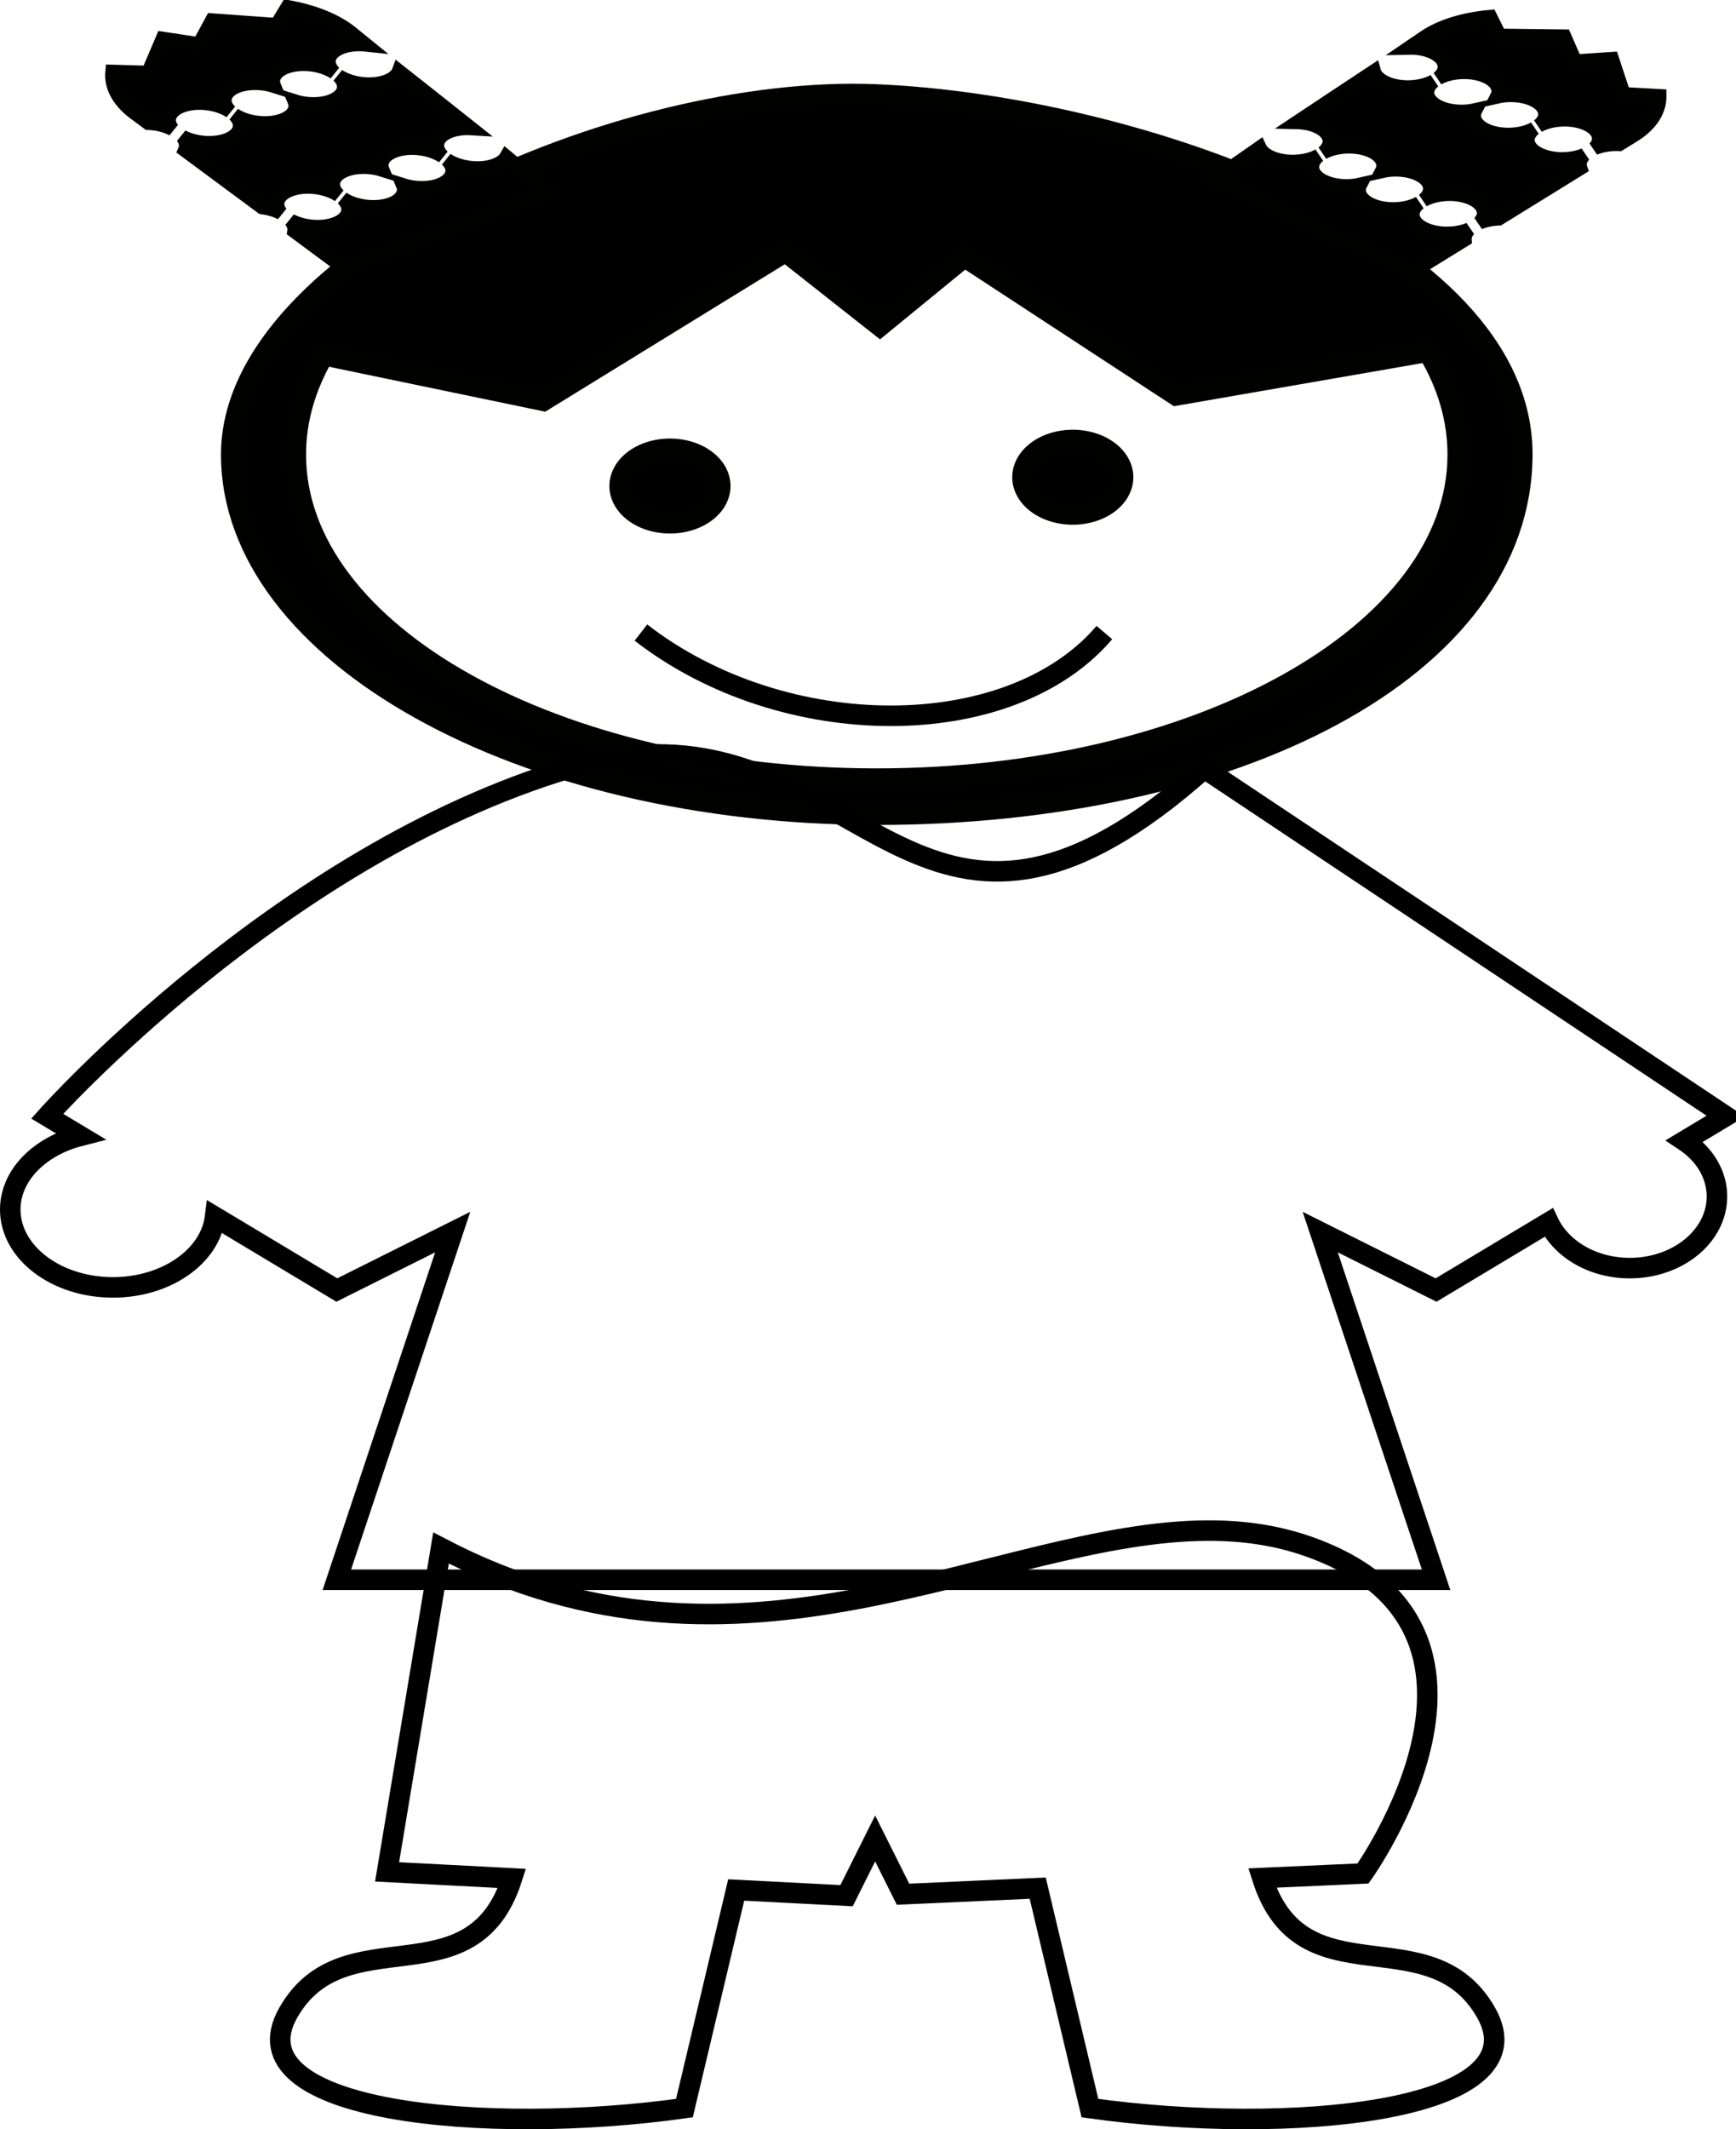
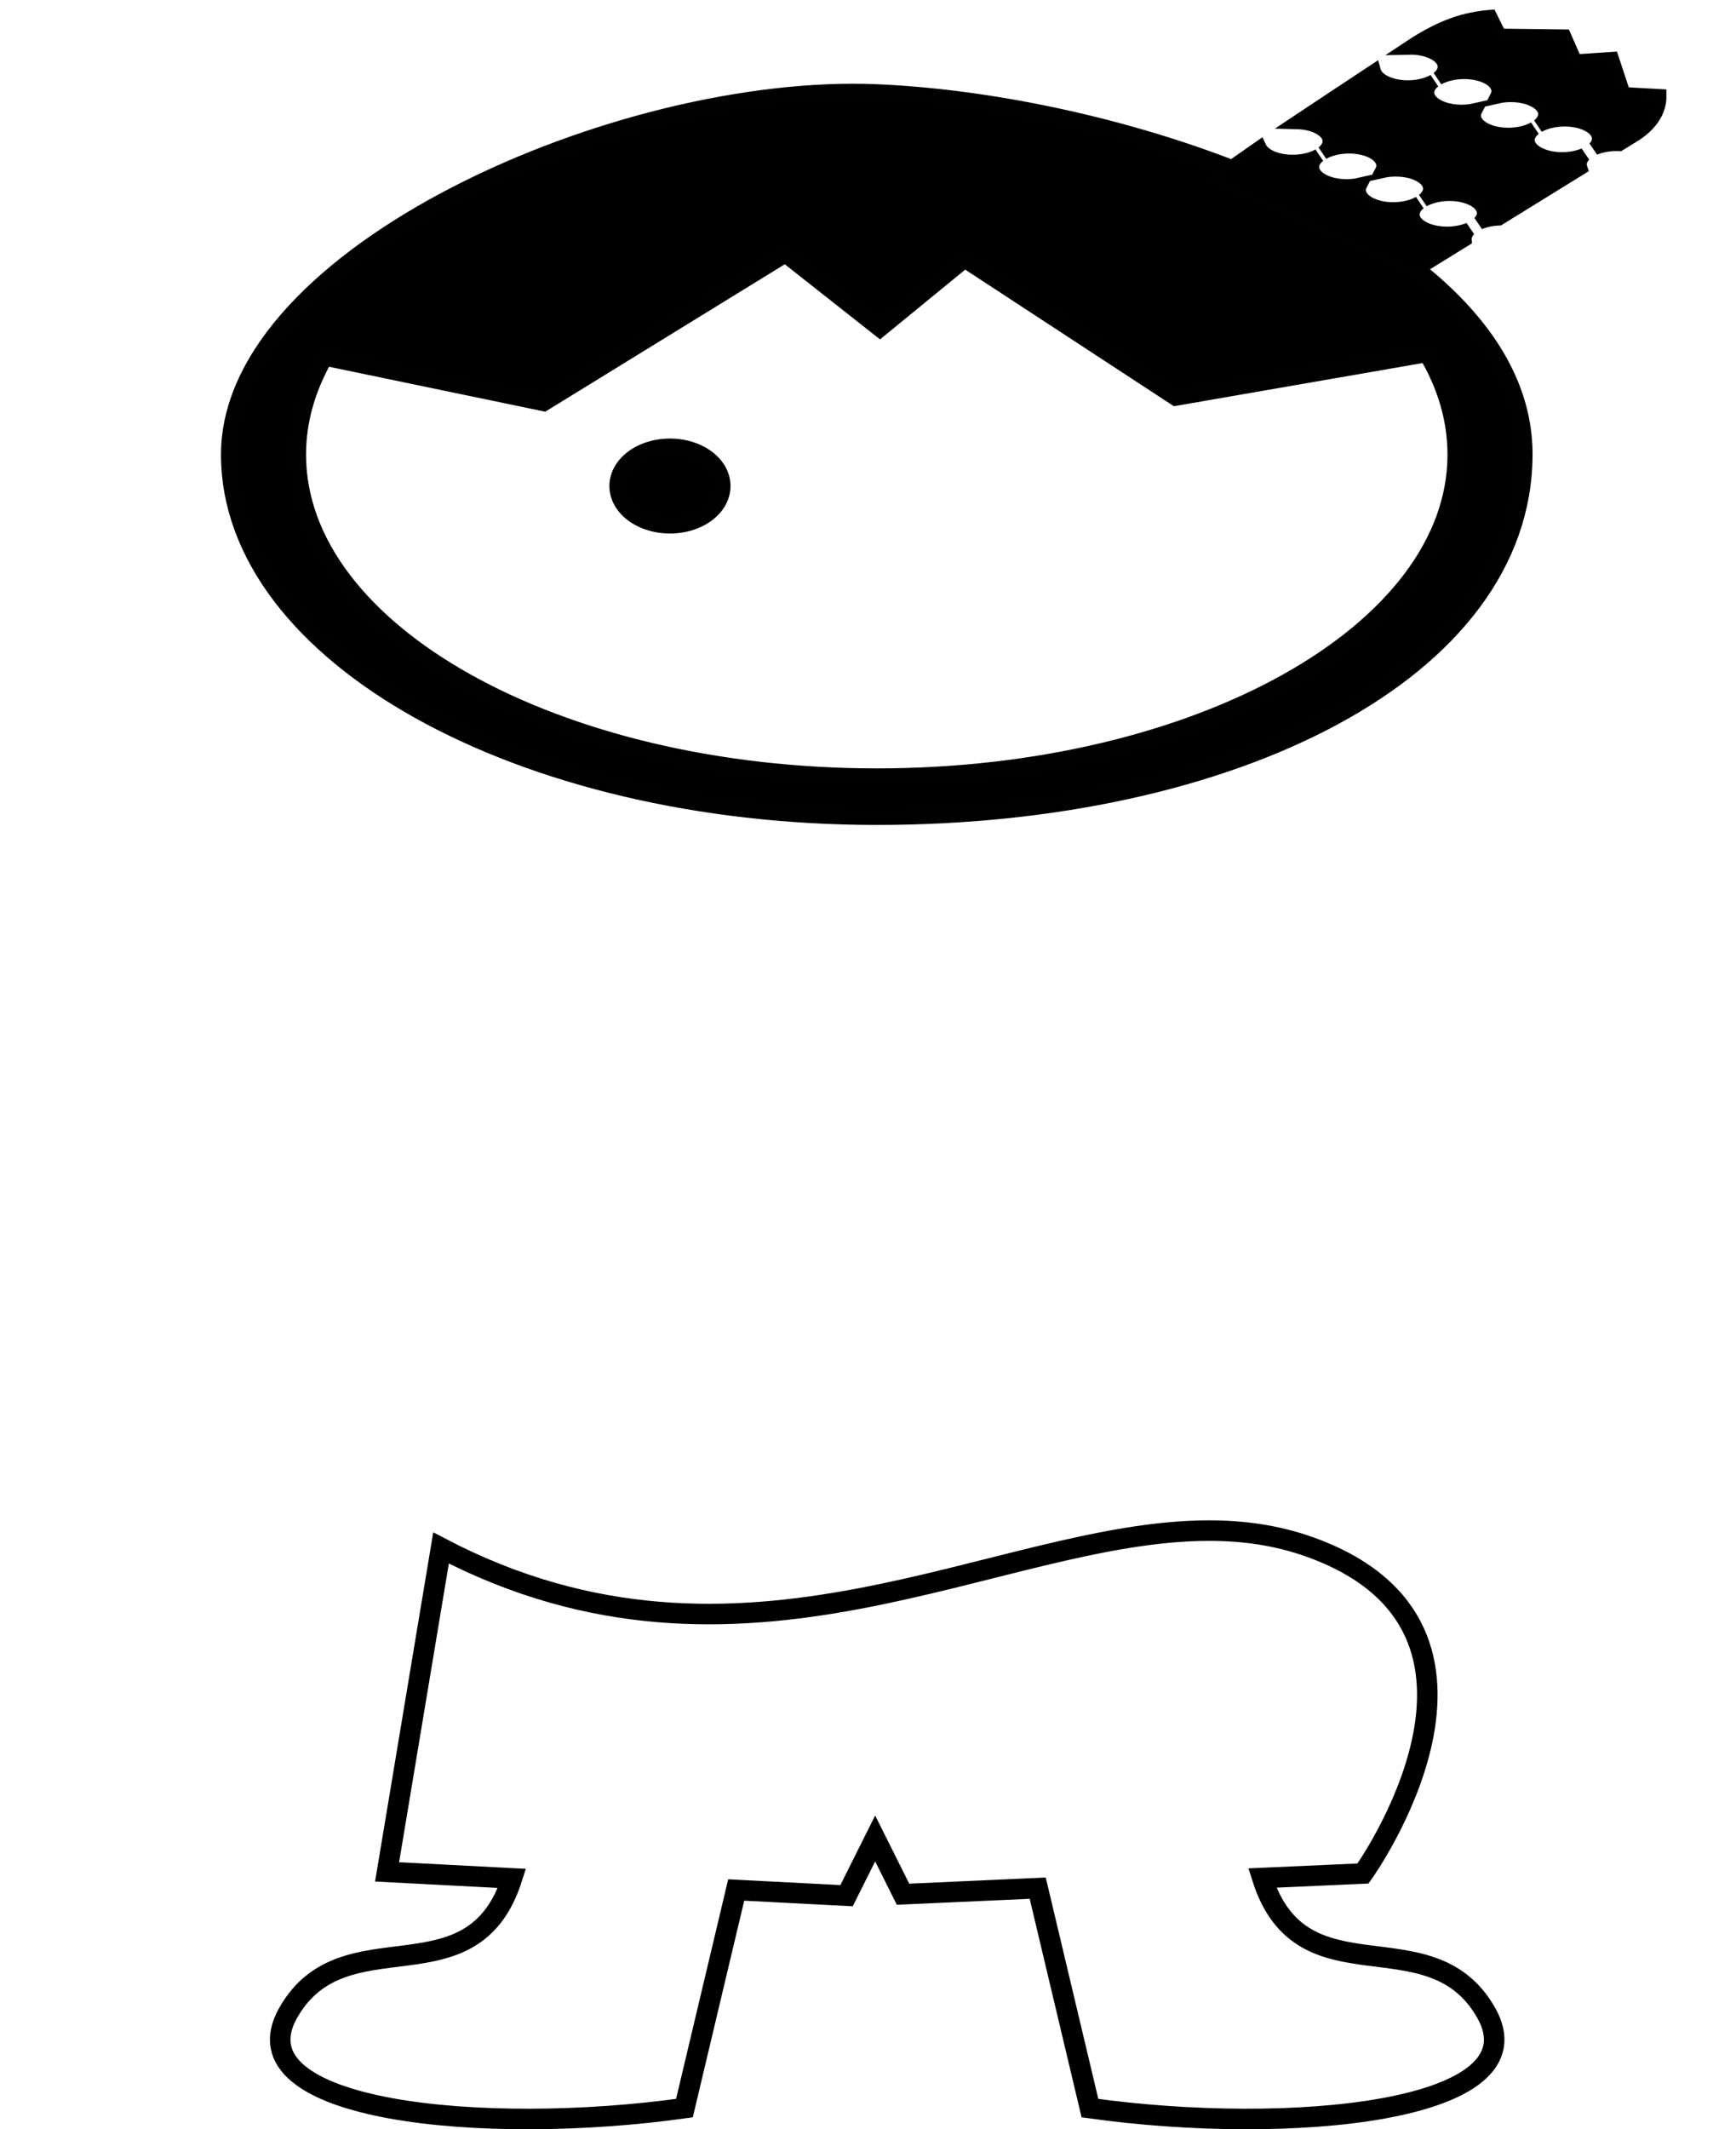
<svg xmlns="http://www.w3.org/2000/svg" xmlns:ns1="http://sodipodi.sourceforge.net/DTD/sodipodi-0.dtd" xmlns:ns2="http://www.inkscape.org/namespaces/inkscape" width="599.337" height="734.876" id="svg2" ns1:version="0.32" ns2:version="0.44.1" version="1.0" ns1:docbase="/home/lok" ns1:docname="chinaGirl.svg">
  <defs id="defs4" />
  <ns1:namedview id="base" pagecolor="#ffffff" bordercolor="#666666" borderopacity="1.0" gridtolerance="10000" guidetolerance="10" objecttolerance="10" ns2:pageopacity="0.0" ns2:pageshadow="2" ns2:zoom="0.65848494" ns2:cx="325.35212" ns2:cy="460.7609" ns2:document-units="px" ns2:current-layer="layer1" showguides="false" showgrid="true" ns2:window-width="1024" ns2:window-height="768" ns2:window-x="0" ns2:window-y="0" />
  <g ns2:label="Layer 1" ns2:groupmode="layer" id="layer1" transform="translate(-43.707,-107.644)">
    <g id="g3669" transform="translate(674.981,63.6)">
      <path ns1:nodetypes="csszzcccccsssccc" id="path1879" d="M -328.562,76.656 C -417.219,72.88 -551.437,132.332 -551.438,200.938 C -551.438,269.543 -451.58,325.219 -328.562,325.219 C -205.545,325.219 -105.879,275.129 -105.719,200.938 C -105.559,126.75 -239.906,80.433 -328.562,76.656 z M -360.088,130.938 L -327.494,156.632 L -298.273,132.713 L -225.221,180.52 L -138.312,165.438 C -131.62,176.591 -128,188.534 -128,200.938 C -128,262.683 -217.847,312.781 -328.562,312.781 C -439.278,312.781 -529.156,262.683 -529.156,200.938 C -529.156,188.967 -525.753,177.442 -519.5,166.625 L -443.688,182.375 L -360.088,130.938 z " style="fill:black;fill-opacity:1;fill-rule:nonzero;stroke:#010100;stroke-width:7.087;stroke-linecap:round;stroke-linejoin:miter;stroke-miterlimit:4;stroke-dasharray:none;stroke-opacity:1" />
      <path d="M -382.615 211.79 A 17.36 12.846 0 1 1  -417.335,211.79 A 17.36 12.846 0 1 1  -382.615 211.79 z" ns1:ry="12.846421" ns1:rx="17.360029" ns1:cy="211.7896" ns1:cx="-399.97507" id="path2778" style="fill:black;fill-opacity:1;fill-rule:nonzero;stroke:#010100;stroke-width:7.087;stroke-linecap:round;stroke-linejoin:miter;stroke-miterlimit:4;stroke-dasharray:none;stroke-opacity:1" ns1:type="arc" />
-       <path transform="translate(139.072,-3.038)" d="M -382.615 211.79 A 17.36 12.846 0 1 1  -417.335,211.79 A 17.36 12.846 0 1 1  -382.615 211.79 z" ns1:ry="12.846421" ns1:rx="17.360029" ns1:cy="211.7896" ns1:cx="-399.97507" id="path2780" style="fill:black;fill-opacity:1;fill-rule:nonzero;stroke:#010100;stroke-width:7.087;stroke-linecap:round;stroke-linejoin:miter;stroke-miterlimit:4;stroke-dasharray:none;stroke-opacity:1" ns1:type="arc" />
-       <path ns1:nodetypes="cz" id="path2782" d="M -410,262.362 C -360.671,300.661 -282.635,300.661 -250,262.362" style="fill:none;fill-rule:evenodd;stroke:black;stroke-width:7.087;stroke-linecap:butt;stroke-linejoin:miter;stroke-miterlimit:4;stroke-dasharray:none;stroke-opacity:1" />
    </g>
-     <path style="fill:black;fill-opacity:1;fill-rule:nonzero;stroke:#010100;stroke-width:4.754;stroke-linecap:round;stroke-linejoin:miter;stroke-miterlimit:4;stroke-dasharray:none;stroke-opacity:1" d="M 99.843,120.951 L 94.832,132.705 L 82.435,132.346 C 81.968,137.219 84.327,142.137 89.811,146.379 L 94.855,150.109 C 97.858,150.234 100.916,150.972 103.339,152.252 C 100.83,149.246 102.072,145.84 106.627,144.148 C 111.665,142.275 118.948,143.186 123.261,146.147 C 119.891,142.982 120.91,139.148 125.834,137.319 C 129.496,135.958 134.345,136.059 138.381,137.354 C 137.306,134.78 138.762,132.164 142.567,130.75 C 147.604,128.878 154.887,129.788 159.2,132.749 C 155.831,129.585 156.85,125.751 161.773,123.921 C 164.209,123.016 167.156,122.759 170.05,123.07 C 168.22,121.59 166.392,120.108 164.556,118.601 C 159.137,114.409 151.497,111.514 142.95,110.021 L 139.189,116.22 L 116.903,114.611 L 112.425,122.869 L 99.843,120.951 z M 160.475,133.759 C 163.844,136.924 162.786,140.752 157.863,142.581 C 154.199,143.943 149.366,143.836 145.336,142.538 C 146.413,145.117 144.939,147.735 141.13,149.15 C 136.094,151.022 128.849,150.114 124.535,147.157 C 127.904,150.321 126.846,154.149 121.923,155.979 C 117.368,157.672 110.984,157.1 106.615,154.785 C 107.911,156.344 108.18,158.017 107.526,159.495 L 134.153,179.212 C 136.527,179.512 138.845,180.188 140.769,181.205 C 138.26,178.198 139.502,174.793 144.057,173.1 C 149.095,171.228 156.378,172.138 160.691,175.099 C 157.321,171.935 158.34,168.101 163.264,166.271 C 166.926,164.91 171.775,165.011 175.811,166.306 C 174.736,163.733 176.192,161.116 179.997,159.702 C 185.034,157.83 192.317,158.74 196.63,161.702 C 193.261,158.537 194.28,154.703 199.203,152.873 C 201.357,152.073 203.9,151.789 206.466,151.946 C 198.251,145.395 189.869,138.854 181.383,132.13 C 180.839,133.598 179.384,134.892 177.069,135.752 C 172.034,137.624 164.789,136.717 160.475,133.759 z M 197.905,162.712 C 201.274,165.876 200.216,169.704 195.293,171.534 C 191.629,172.895 186.796,172.789 182.766,171.491 C 183.844,174.07 182.369,176.687 178.56,178.103 C 173.524,179.974 166.279,179.067 161.965,176.109 C 165.334,179.274 164.276,183.102 159.353,184.932 C 154.798,186.624 148.414,186.052 144.045,183.738 C 145.053,184.95 145.431,186.228 145.252,187.431 L 162.208,199.985 L 233.127,174.083 C 228.353,169.889 223.468,165.781 218.517,161.707 C 217.827,162.919 216.48,163.969 214.499,164.705 C 209.464,166.576 202.219,165.669 197.905,162.712 z " id="path3675" ns2:transform-center-x="25.772135" ns2:transform-center-y="10.73839" />
-     <path style="fill:black;fill-opacity:1;fill-rule:nonzero;stroke:#010100;stroke-width:4.754;stroke-linecap:round;stroke-linejoin:miter;stroke-miterlimit:4;stroke-dasharray:none;stroke-opacity:1" d="M 600.27,127.939 L 604.273,140.073 L 616.657,140.759 C 616.712,145.655 613.947,150.356 608.126,154.121 L 602.786,157.414 C 599.783,157.285 596.673,157.764 594.151,158.835 C 596.904,156.051 595.953,152.553 591.557,150.482 C 586.695,148.193 579.361,148.487 574.814,151.074 C 578.438,148.205 577.745,144.298 572.994,142.061 C 569.459,140.396 564.618,140.089 560.488,141.039 C 561.776,138.566 560.545,135.836 556.873,134.106 C 552.011,131.817 544.677,132.111 540.13,134.698 C 543.754,131.829 543.061,127.922 538.309,125.685 C 535.959,124.578 533.044,124.074 530.133,124.14 C 532.082,122.819 534.029,121.496 535.985,120.149 C 541.737,116.429 549.594,114.188 558.236,113.419 L 561.462,119.913 L 583.804,120.185 L 587.571,128.791 L 600.27,127.939 z M 538.775,135.597 C 535.151,138.467 535.884,142.37 540.635,144.608 C 544.171,146.273 548.996,146.574 553.121,145.62 C 551.83,148.099 553.079,150.831 556.756,152.563 C 561.616,154.851 568.912,154.557 573.459,151.973 C 569.836,154.843 570.568,158.746 575.32,160.984 C 579.716,163.054 586.125,163.022 590.674,161.084 C 589.251,162.528 588.842,164.171 589.369,165.7 L 561.177,183.105 C 558.786,183.204 556.419,183.683 554.416,184.533 C 557.169,181.749 556.219,178.251 551.823,176.181 C 546.96,173.891 539.627,174.185 535.08,176.773 C 538.703,173.903 538.011,169.997 533.259,167.759 C 529.724,166.094 524.884,165.787 520.753,166.738 C 522.041,164.264 520.81,161.534 517.138,159.805 C 512.276,157.515 504.942,157.809 500.395,160.397 C 504.019,157.527 503.327,153.621 498.575,151.383 C 496.496,150.404 493.986,149.907 491.416,149.848 C 500.154,144.011 509.056,138.2 518.078,132.213 C 518.497,133.723 519.838,135.134 522.072,136.186 C 526.932,138.475 534.228,138.181 538.775,135.597 z M 499.04,161.296 C 495.417,164.165 496.149,168.069 500.901,170.307 C 504.436,171.972 509.261,172.272 513.386,171.318 C 512.096,173.797 513.345,176.529 517.021,178.261 C 521.881,180.549 529.177,180.256 533.725,177.672 C 530.101,180.541 530.833,184.445 535.585,186.683 C 539.981,188.753 546.39,188.72 550.939,186.782 C 549.833,187.905 549.348,189.146 549.425,190.361 L 531.473,201.442 L 462.986,169.661 C 468.096,165.884 473.31,162.202 478.586,158.56 C 479.172,159.825 480.425,160.984 482.337,161.885 C 487.197,164.173 494.493,163.879 499.04,161.296 z " id="path3701" />
-     <path style="fill:none;fill-rule:evenodd;stroke:black;stroke-width:7.087;stroke-linecap:butt;stroke-linejoin:miter;stroke-miterlimit:4;stroke-dasharray:none;stroke-opacity:1" d="M 269.969,368.031 C 260.847,368.131 250.924,369.594 240,372.875 C 140.125,402.875 60,492.875 60,492.875 L 71.344,499.688 C 57.342,503.274 47.25,513.281 47.25,525.094 C 47.25,539.913 63.126,551.969 82.688,551.969 C 101.112,551.969 116.27,541.279 117.969,527.656 L 160,552.875 L 200,532.875 L 160,652.875 L 539.5,652.875 L 499.5,532.875 L 539.5,552.875 L 578.375,529.562 C 582.745,538.771 593.624,545.313 606.375,545.312 C 622.972,545.312 636.469,534.227 636.469,520.594 C 636.469,512.84 632.092,505.935 625.281,501.406 L 639.5,492.875 L 459.5,372.875 C 366.32,455.867 344.244,367.219 269.969,368.031 z " id="path3705" />
+     <path style="fill:black;fill-opacity:1;fill-rule:nonzero;stroke:#010100;stroke-width:4.754;stroke-linecap:round;stroke-linejoin:miter;stroke-miterlimit:4;stroke-dasharray:none;stroke-opacity:1" d="M 600.27,127.939 L 604.273,140.073 L 616.657,140.759 C 616.712,145.655 613.947,150.356 608.126,154.121 L 602.786,157.414 C 599.783,157.285 596.673,157.764 594.151,158.835 C 596.904,156.051 595.953,152.553 591.557,150.482 C 586.695,148.193 579.361,148.487 574.814,151.074 C 578.438,148.205 577.745,144.298 572.994,142.061 C 569.459,140.396 564.618,140.089 560.488,141.039 C 561.776,138.566 560.545,135.836 556.873,134.106 C 552.011,131.817 544.677,132.111 540.13,134.698 C 543.754,131.829 543.061,127.922 538.309,125.685 C 535.959,124.578 533.044,124.074 530.133,124.14 C 541.737,116.429 549.594,114.188 558.236,113.419 L 561.462,119.913 L 583.804,120.185 L 587.571,128.791 L 600.27,127.939 z M 538.775,135.597 C 535.151,138.467 535.884,142.37 540.635,144.608 C 544.171,146.273 548.996,146.574 553.121,145.62 C 551.83,148.099 553.079,150.831 556.756,152.563 C 561.616,154.851 568.912,154.557 573.459,151.973 C 569.836,154.843 570.568,158.746 575.32,160.984 C 579.716,163.054 586.125,163.022 590.674,161.084 C 589.251,162.528 588.842,164.171 589.369,165.7 L 561.177,183.105 C 558.786,183.204 556.419,183.683 554.416,184.533 C 557.169,181.749 556.219,178.251 551.823,176.181 C 546.96,173.891 539.627,174.185 535.08,176.773 C 538.703,173.903 538.011,169.997 533.259,167.759 C 529.724,166.094 524.884,165.787 520.753,166.738 C 522.041,164.264 520.81,161.534 517.138,159.805 C 512.276,157.515 504.942,157.809 500.395,160.397 C 504.019,157.527 503.327,153.621 498.575,151.383 C 496.496,150.404 493.986,149.907 491.416,149.848 C 500.154,144.011 509.056,138.2 518.078,132.213 C 518.497,133.723 519.838,135.134 522.072,136.186 C 526.932,138.475 534.228,138.181 538.775,135.597 z M 499.04,161.296 C 495.417,164.165 496.149,168.069 500.901,170.307 C 504.436,171.972 509.261,172.272 513.386,171.318 C 512.096,173.797 513.345,176.529 517.021,178.261 C 521.881,180.549 529.177,180.256 533.725,177.672 C 530.101,180.541 530.833,184.445 535.585,186.683 C 539.981,188.753 546.39,188.72 550.939,186.782 C 549.833,187.905 549.348,189.146 549.425,190.361 L 531.473,201.442 L 462.986,169.661 C 468.096,165.884 473.31,162.202 478.586,158.56 C 479.172,159.825 480.425,160.984 482.337,161.885 C 487.197,164.173 494.493,163.879 499.04,161.296 z " id="path3701" />
    <path style="fill:none;fill-rule:evenodd;stroke:black;stroke-width:7.087;stroke-linecap:butt;stroke-linejoin:miter;stroke-miterlimit:4;stroke-dasharray:none;stroke-opacity:1" d="M 460.75,635.906 C 387.693,636.114 300.19,696.409 195.969,641.906 L 177.344,753.688 L 220.469,755.938 C 206.707,798.889 162.548,768.423 143.25,802.25 C 123.498,836.873 211.927,844.789 280,835.219 C 285.949,810.127 291.926,785.03 297.875,759.938 L 335.969,761.906 L 345.844,742.156 L 355.469,761.406 L 401.969,759.312 C 407.967,784.614 414.001,809.918 420,835.219 C 488.073,844.789 576.502,836.873 556.75,802.25 C 537.433,768.391 493.217,798.945 479.5,755.812 L 514.281,754.25 C 514.281,754.25 575.047,669.492 495.469,641.406 C 484.278,637.457 472.705,635.872 460.75,635.906 z " id="path4601" />
  </g>
</svg>